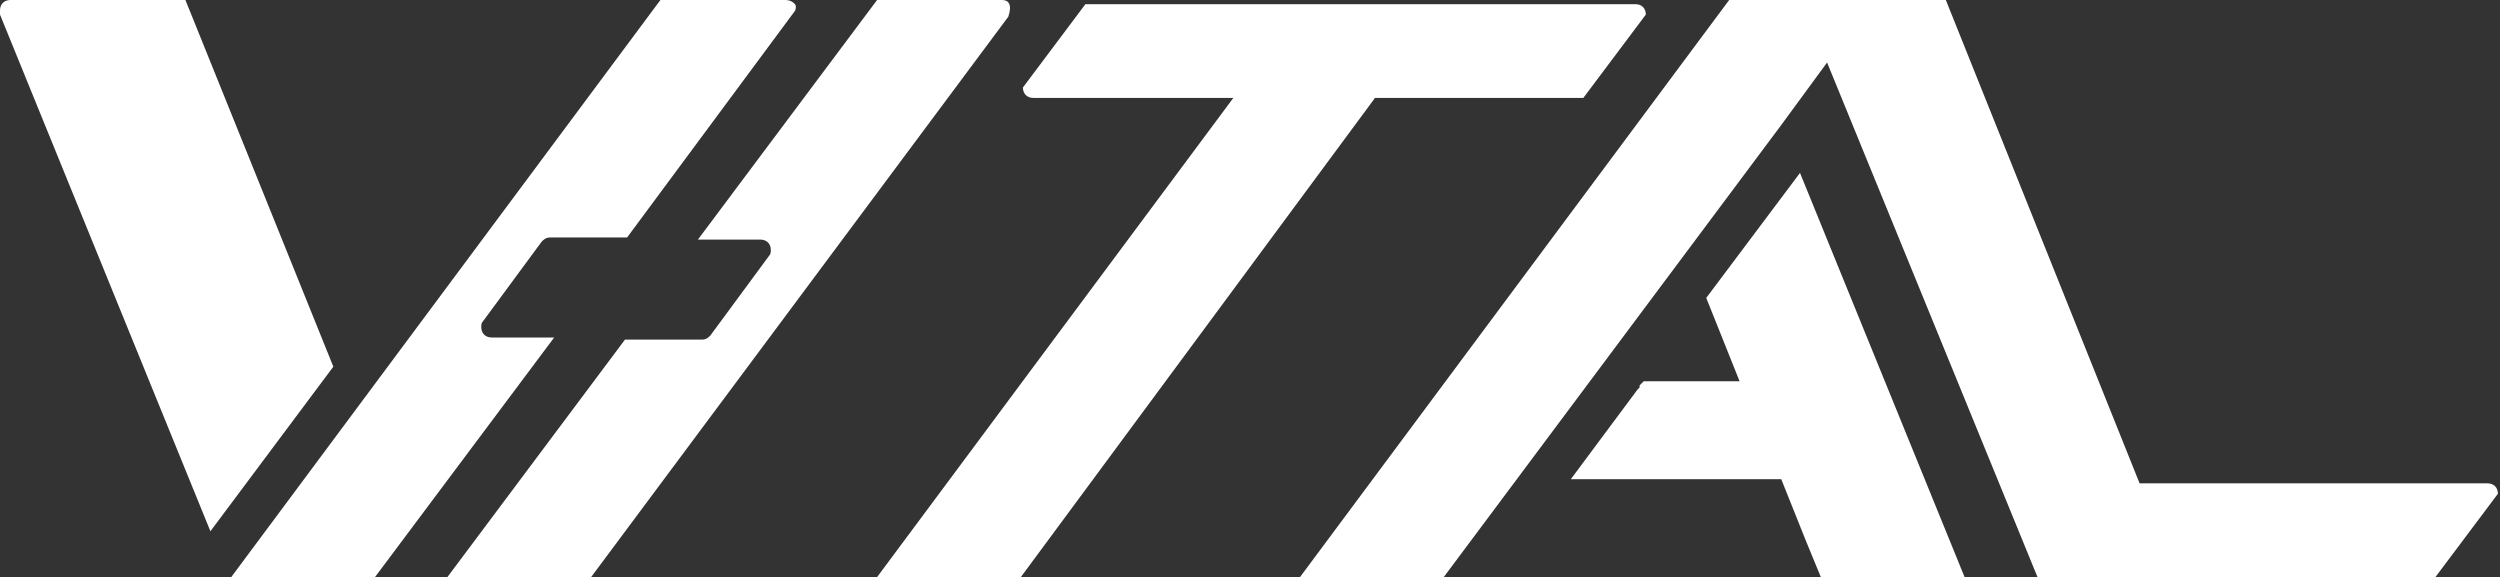
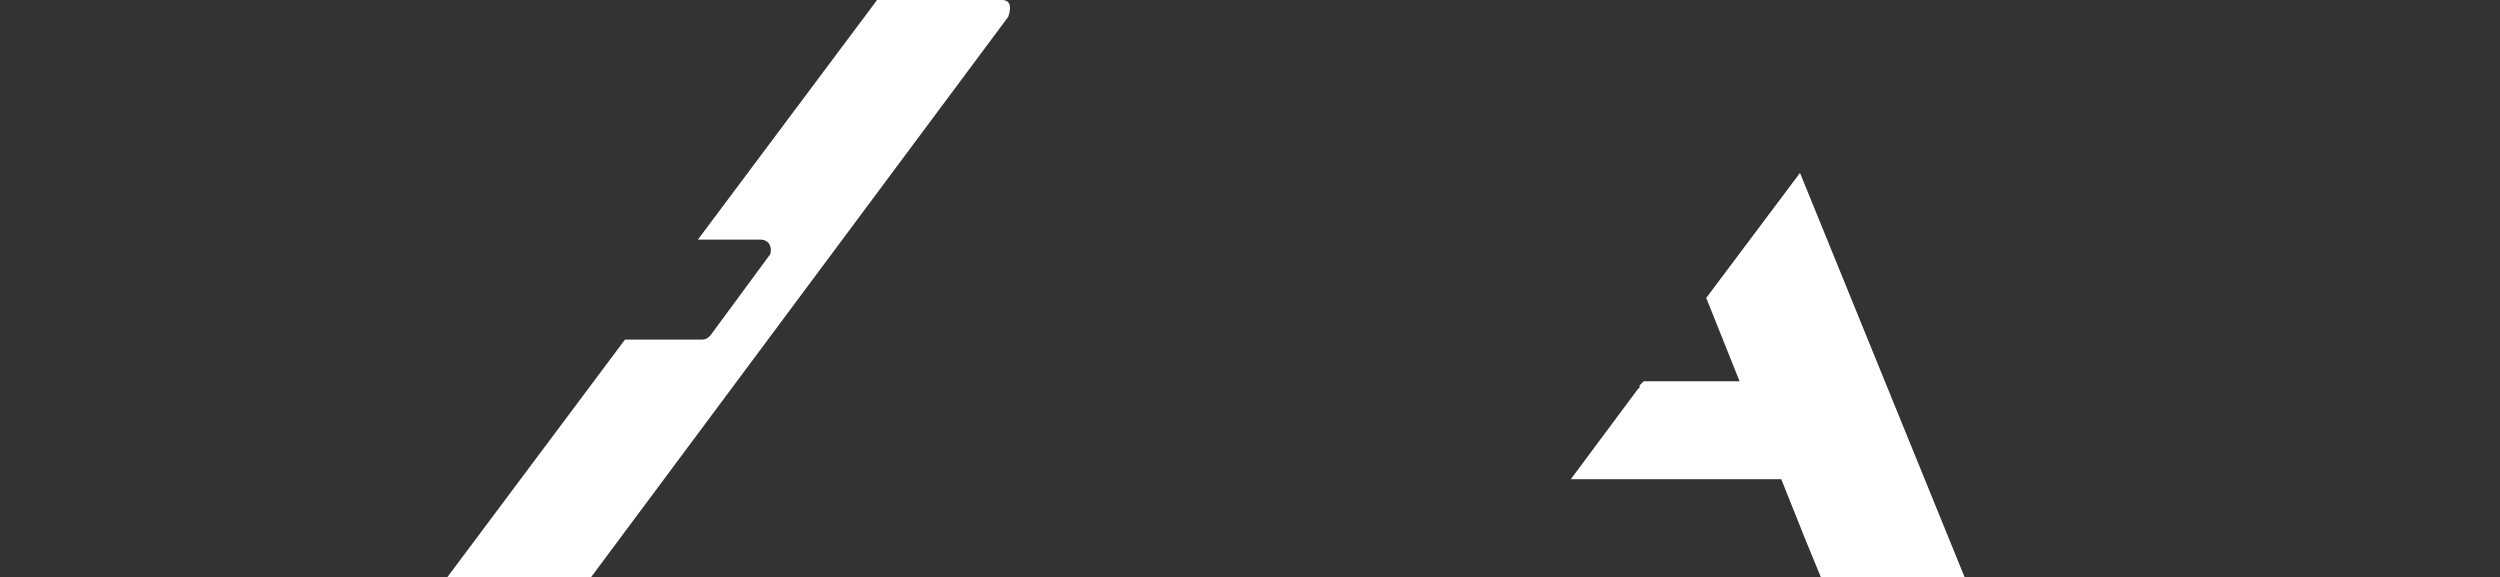
<svg xmlns="http://www.w3.org/2000/svg" version="1.1" id="Layer_1" x="0px" y="0px" viewBox="0 0 120 27.7" style="enable-background:new 0 0 120 27.7;" xml:space="preserve">
  <rect x="0" y="0" width="120" height="27.7" fill="#333333" stroke="none" />
  <style type="text/css">
	.st0{fill:#FFFFFF;}
</style>
  <g>
-     <path class="st0" d="M0.5,0h8.4L16,17.6l-5.9,7.9L0,0.7l0,0l0,0l0,0v0c0-0.1,0-0.1,0-0.2C0,0.2,0.2,0,0.5,0z" />
-     <path class="st0" d="M83,0L83,0L62.4,27.7h6.9L85.5,6l2.2-3l10.1,24.7h19.1l3-4l0,0l0,0v0l0,0l0,0l0,0l0,0l0,0l0,0l0,0l0,0l0,0l0,0   l0,0l0,0l0,0l0,0l0,0l0,0l0,0l0,0l0,0l0,0v0l0,0l0,0l0,0l0,0l0,0l0,0l0,0l0,0l0,0v0l0,0l0,0v0l0,0l0,0v0v0l0,0l0,0v0l0,0l0,0l0,0v0   l0,0v0l0,0l0,0l0,0v0l0,0l0,0l0,0l0,0l0,0l0,0v0l0,0v0v0l0,0l0,0v0v0l0,0v0l0,0v0l0,0l0,0v0l0,0v0v0v0l0,0v0v0v0l0,0v0l0,0v0v0v0v0   c0-0.3-0.2-0.5-0.5-0.5h-16.7L93.4,0h-6.2h0L83,0L83,0z" />
    <path class="st0" d="M48.1,0h-6l-8.6,11.5h3c0.3,0,0.5,0.2,0.5,0.5c0,0.1,0,0.2-0.1,0.3l-2.8,3.8l0,0c-0.1,0.1-0.2,0.2-0.4,0.2h0   H30l-8.6,11.5h6.9l20.1-27l0,0l0,0l0,0l0,0l0,0l0,0l0,0v0l0,0l0,0l0,0l0,0l0,0l0,0l0,0l0,0l0,0l0,0l0,0l0,0v0l0,0l0,0l0,0l0,0l0,0   l0,0v0l0,0l0,0l0,0l0,0l0,0l0,0l0,0v0l0,0l0,0l0,0l0,0l0,0l0,0v0l0,0l0,0v0l0,0l0,0l0,0l0,0l0,0l0,0v0l0,0l0,0v0l0,0l0,0l0,0v0l0,0   l0,0l0,0l0,0v0l0,0v0l0,0v0l0,0l0,0v0l0,0v0v0l0,0v0v0v0l0,0v0v0v0l0,0v0l0,0v0v0v0v0C48.6,0.2,48.4,0,48.1,0z" />
-     <path class="st0" d="M37.7,0h-6L11.1,27.7H18l8.6-11.5h-3c-0.3,0-0.5-0.2-0.5-0.5c0-0.1,0-0.2,0.1-0.3l2.8-3.8l0,0   c0.1-0.1,0.2-0.2,0.4-0.2h0h3.7l8-10.8l0,0c0.1-0.1,0.1-0.2,0.1-0.3C38.2,0.2,38,0,37.7,0z" />
-     <path class="st0" d="M76,4.7l3-4l0,0l0,0l0,0l0,0l0,0l0,0l0,0l0,0l0,0l0,0l0,0l0,0l0,0v0l0,0l0,0l0,0l0,0l0,0l0,0l0,0l0,0l0,0l0,0   l0,0l0,0l0,0l0,0l0,0l0,0l0,0l0,0l0,0l0,0h0v0l0,0v0l0,0l0,0l0,0v0l0,0l0,0l0,0l0,0l0,0l0,0v0l0,0l0,0l0,0l0,0l0,0v0l0,0v0l0,0l0,0   l0,0l0,0v0l0,0l0,0v0l0,0v0l0,0l0,0l0,0l0,0v0v0v0v0l0,0l0,0v0l0,0v0v0v0v0l0,0v0l0,0v0v0l0,0v0v0v0c0-0.3-0.2-0.5-0.5-0.5H52.1   l-3,4l0,0l0,0l0,0l0,0l0,0l0,0l0,0l0,0l0,0l0,0l0,0l0,0l0,0l0,0l0,0l0,0l0,0v0l0,0l0,0l0,0l0,0l0,0l0,0v0l0,0l0,0l0,0l0,0l0,0v0   l0,0l0,0l0,0h0l0,0l0,0l0,0l0,0l0,0l0,0l0,0l0,0l0,0v0l0,0l0,0l0,0l0,0l0,0l0,0l0,0l0,0l0,0l0,0v0l0,0v0h0l0,0l0,0v0v0l0,0l0,0v0   l0,0l0,0l0,0v0l0,0v0l0,0v0l0,0v0v0l0,0v0v0l0,0v0v0v0v0h0v0v0v0v0v0v0c0,0.3,0.2,0.5,0.5,0.5h9.6l-17.1,23h6.9L66,4.7   C66,4.7,76,4.7,76,4.7z" />
    <polygon class="st0" points="83.5,18.3 78.9,18.3 78.7,18.5 78.7,18.5 78.7,18.6 78.7,18.6 78.6,18.7 78.6,18.7 78.6,18.7 75.4,23    85.5,23 86.7,26 86.7,26 87.4,27.7 94.3,27.7 86.4,8.3 81.9,14.3  " />
  </g>
</svg>